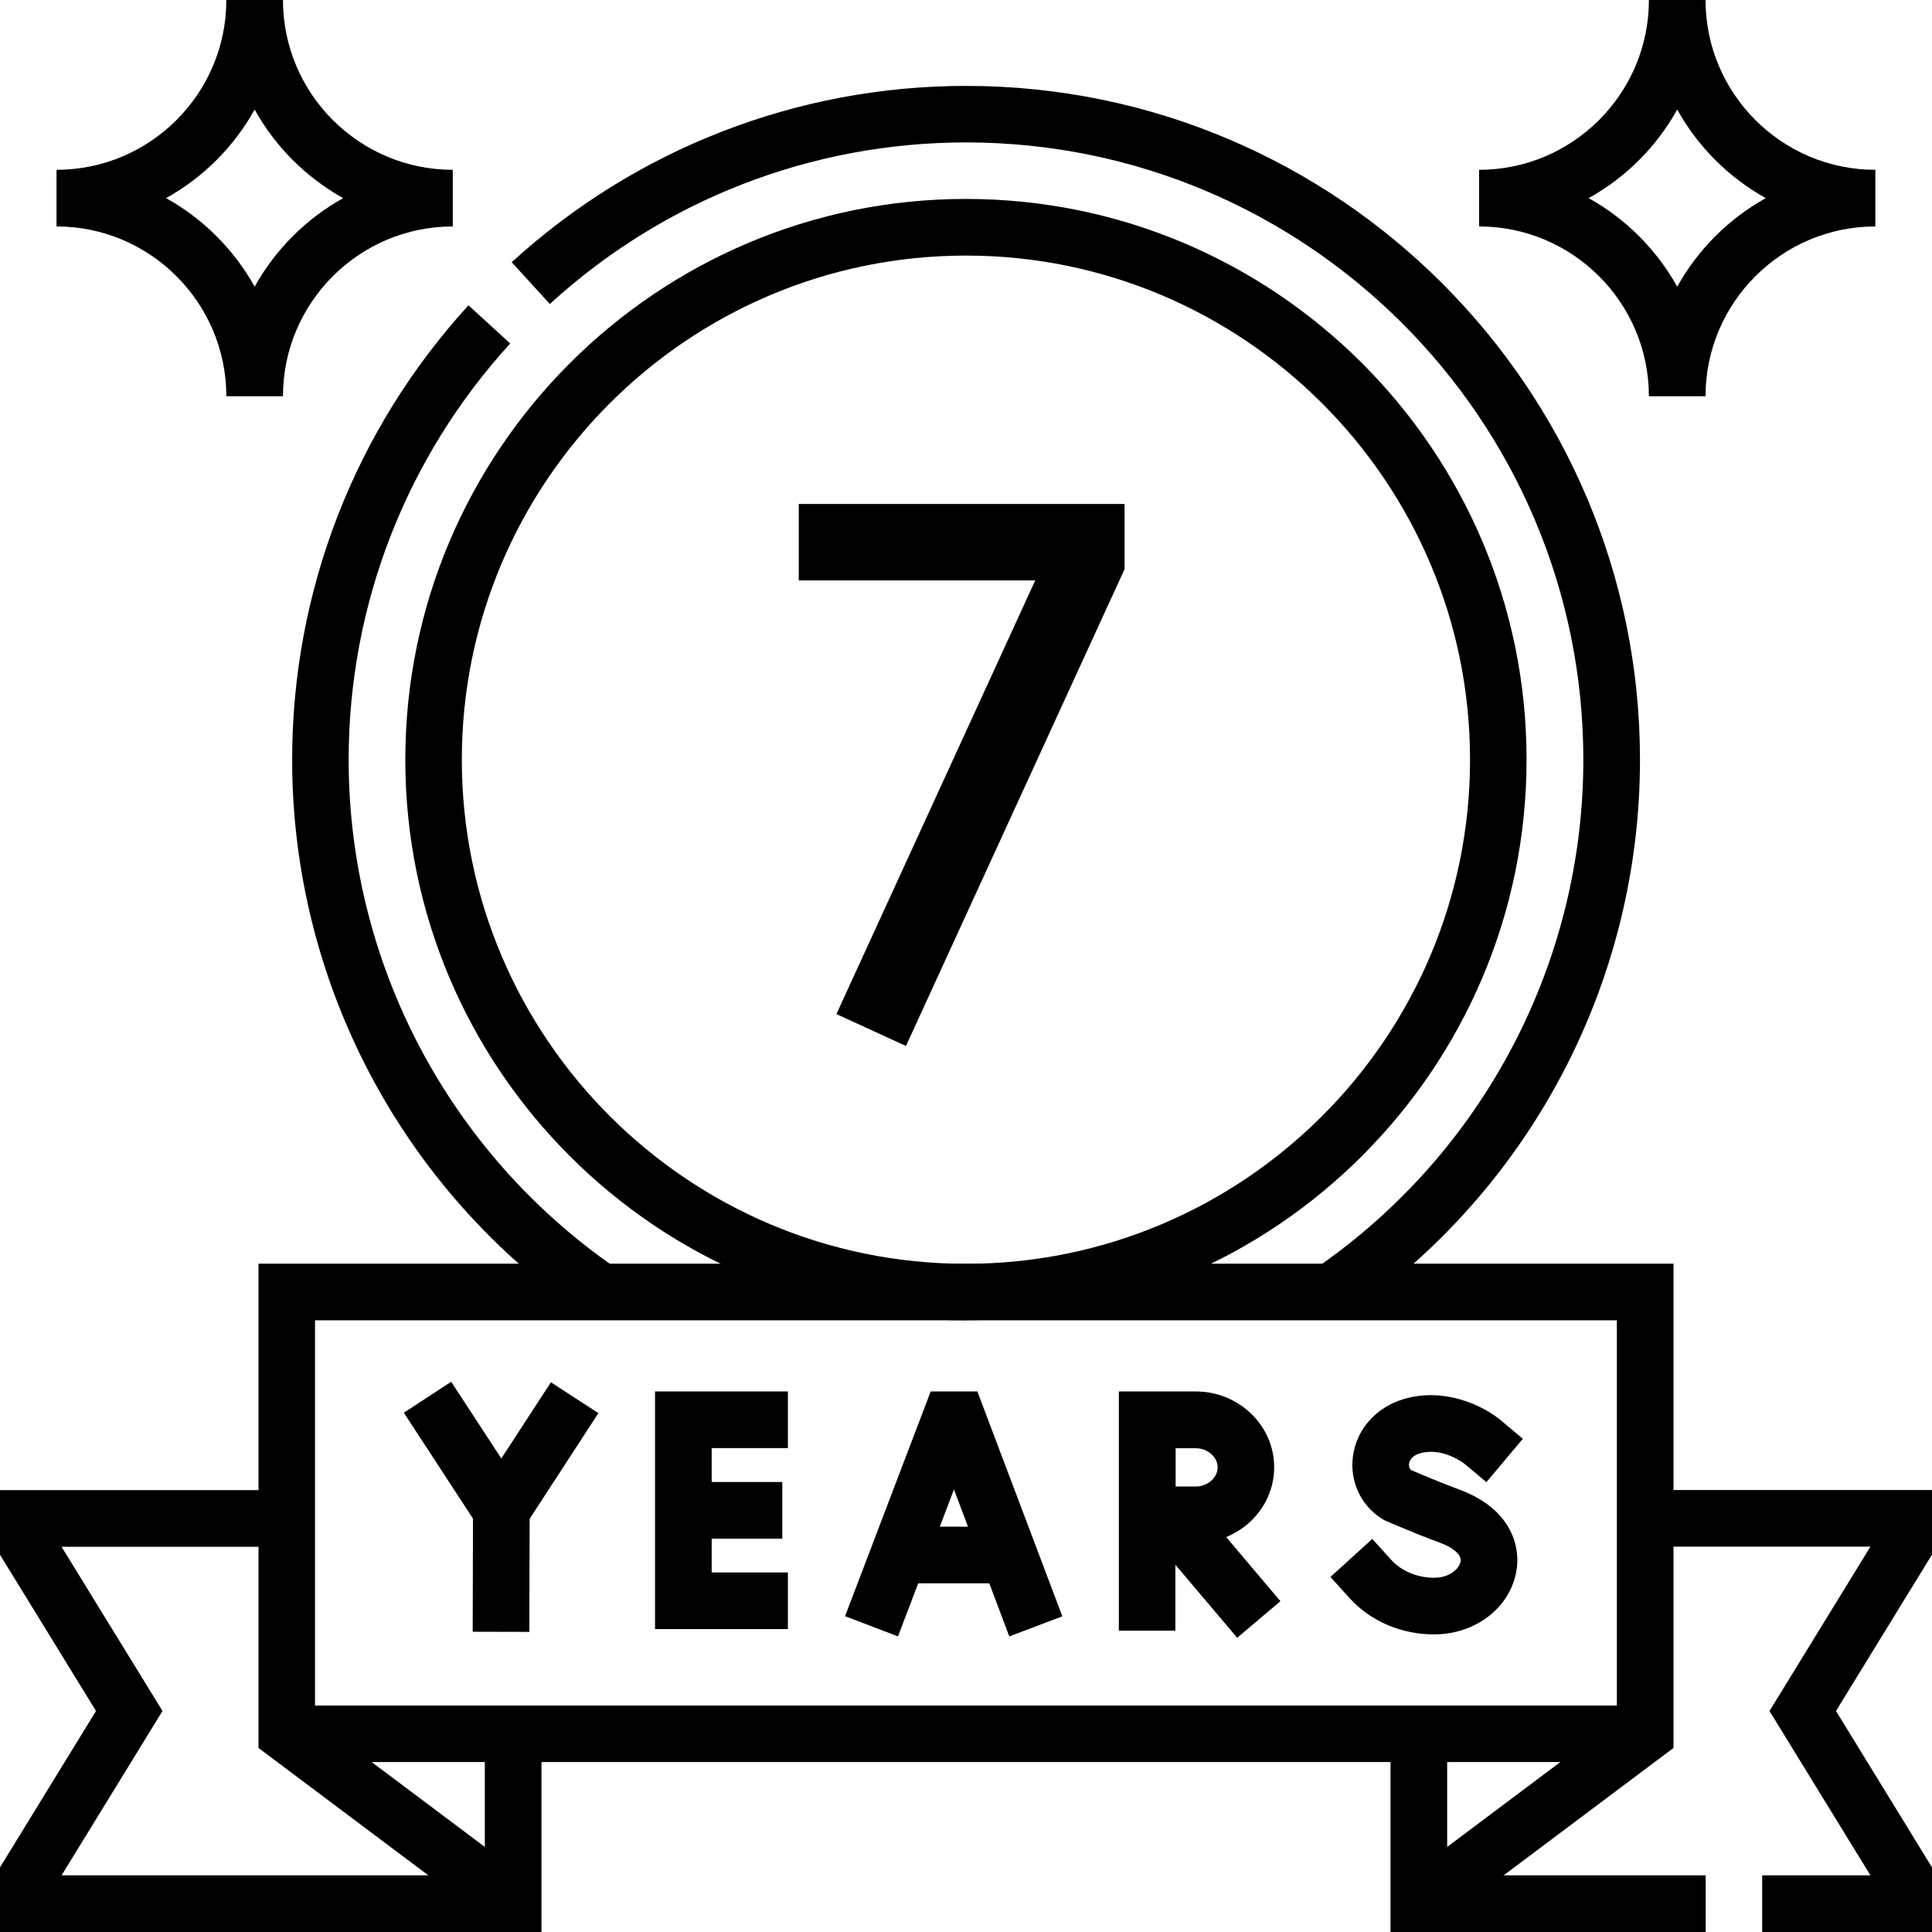
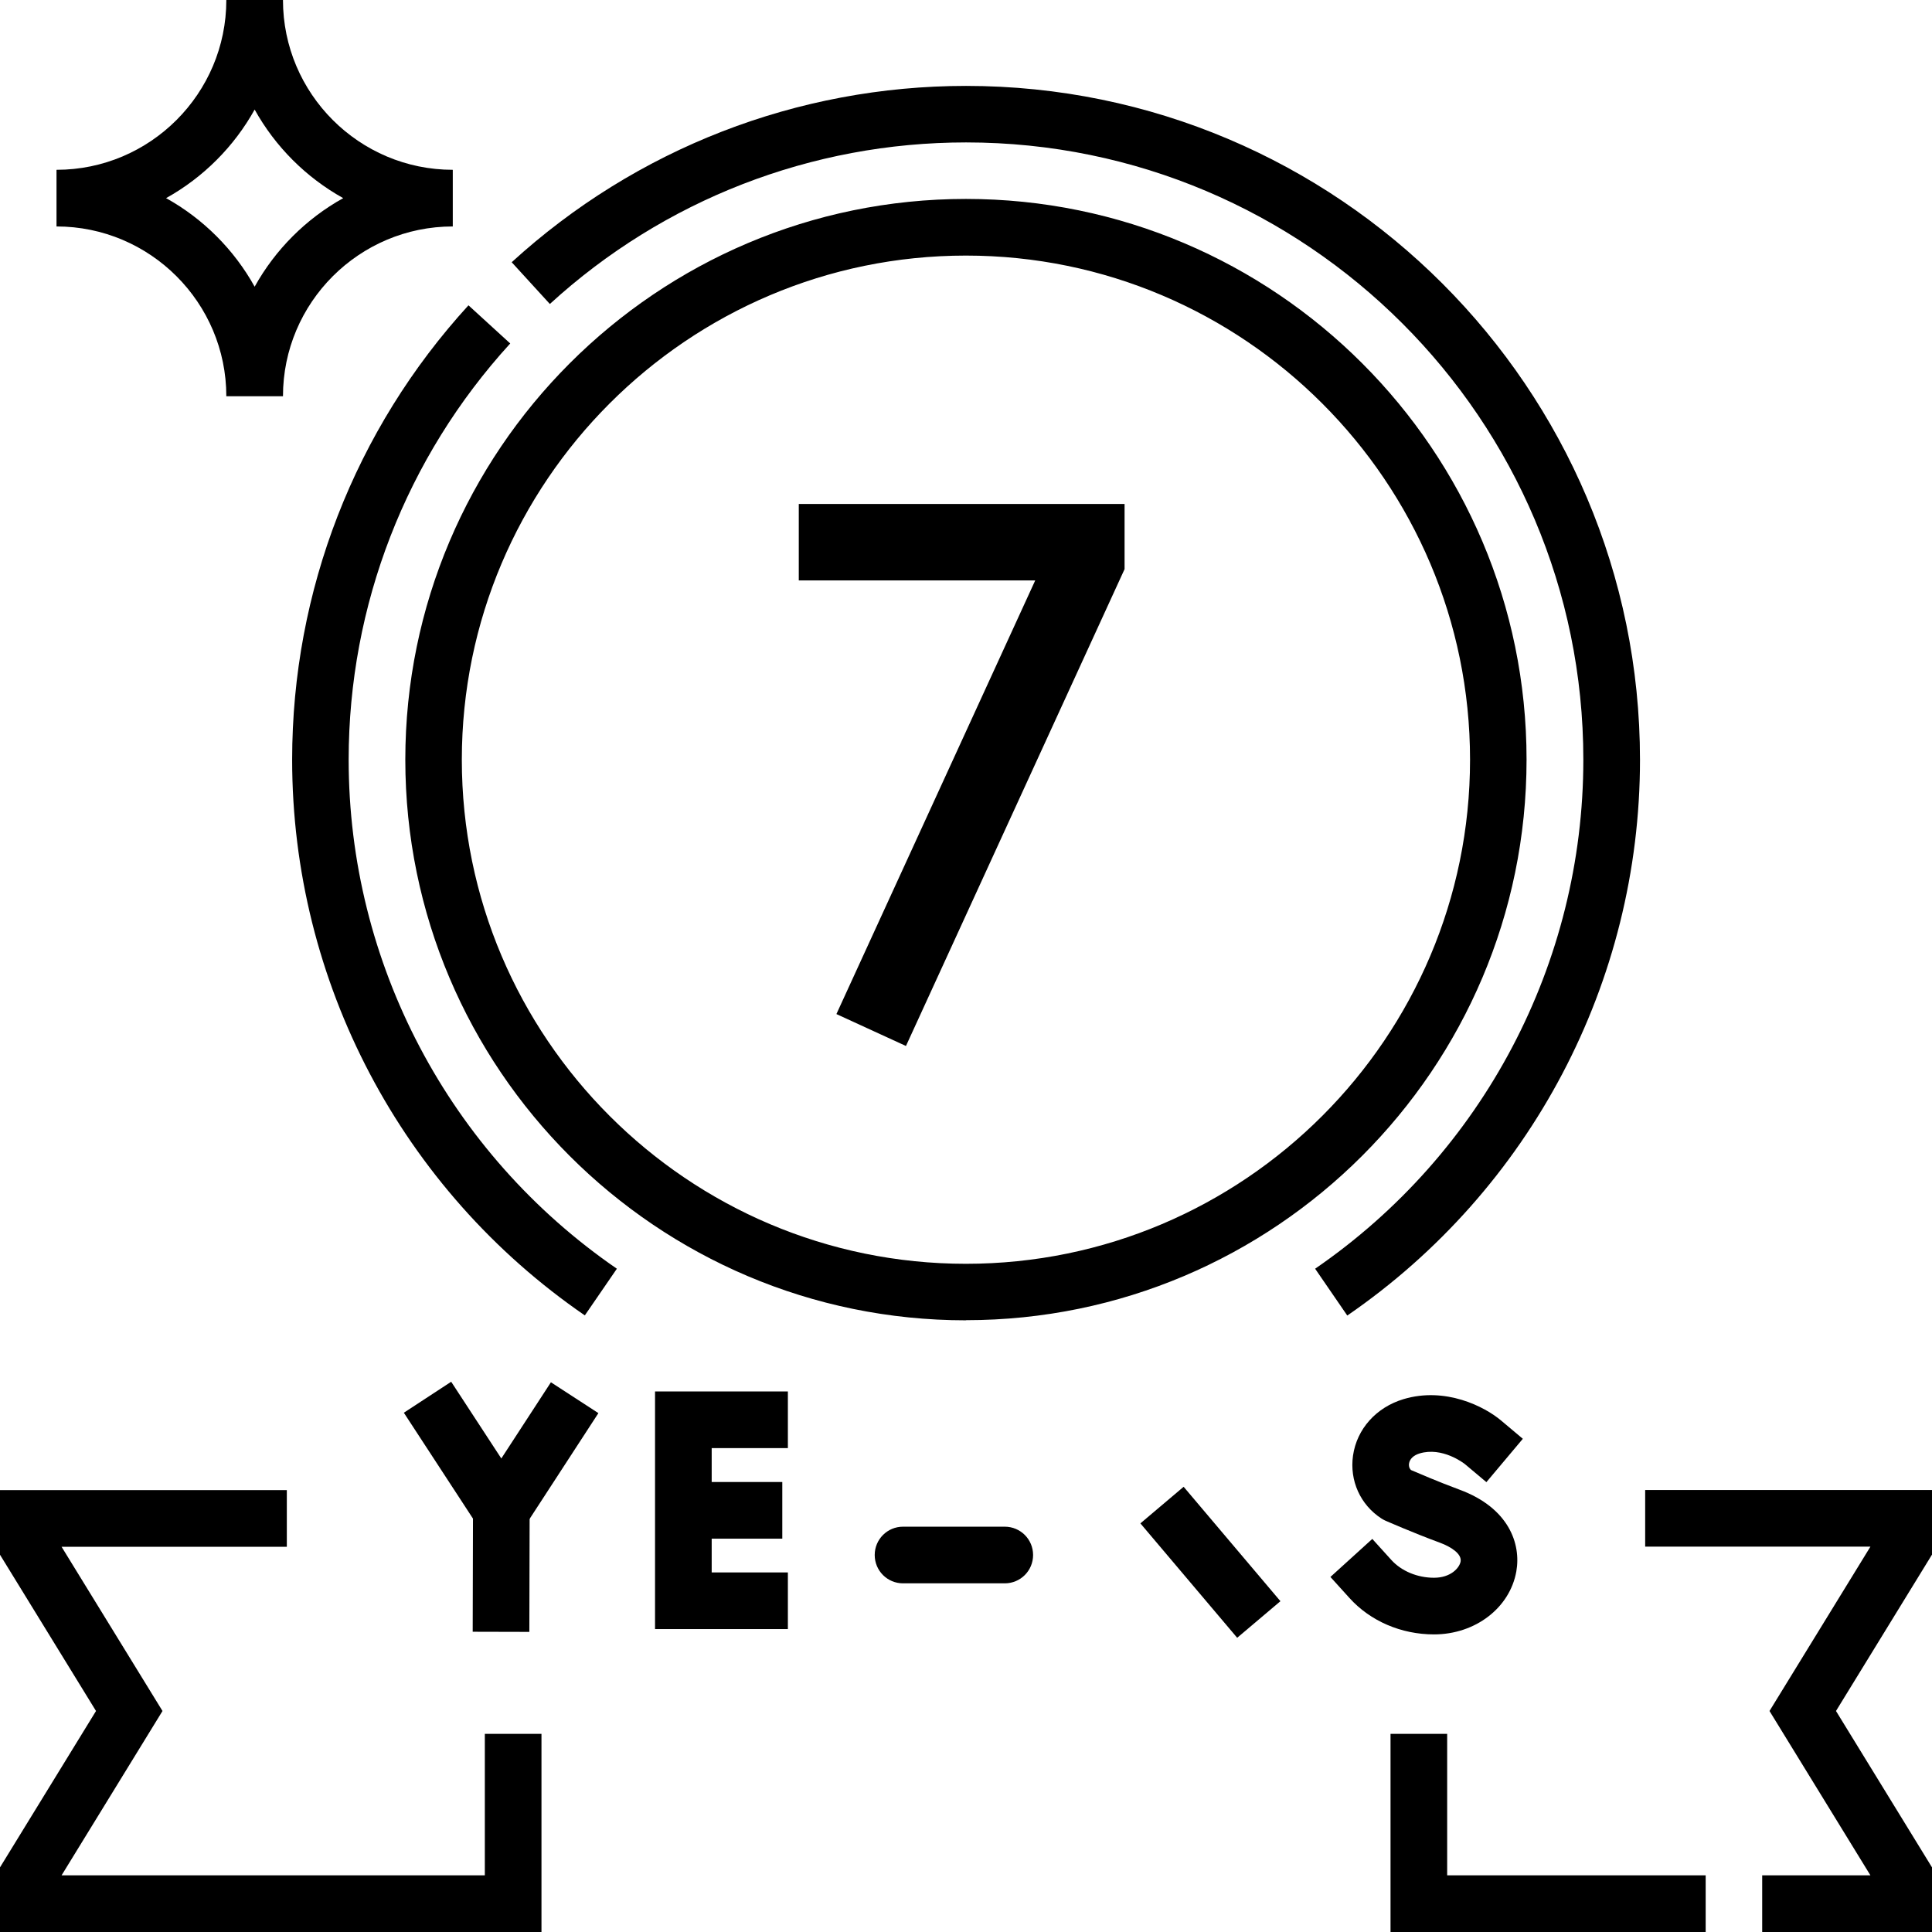
<svg xmlns="http://www.w3.org/2000/svg" id="Layer_2" data-name="Layer 2" viewBox="0 0 145.29 145.29">
  <g id="Layer_1-2" data-name="Layer 1">
    <g>
-       <polygon points="67.53 123.06 63.55 121.54 69.99 104.64 73.5 104.64 79.89 121.55 75.9 123.06 71.74 112.01 67.53 123.06" />
      <path d="M75.56,119.07h-7.65c-1.18,0-2.13-.95-2.13-2.13s.95-2.13,2.13-2.13h7.65c1.18,0,2.13.95,2.13,2.13s-.95,2.13-2.13,2.13Z" />
      <polygon points="59.25 122.51 49.26 122.51 49.26 104.64 59.25 104.64 59.25 108.9 53.52 108.9 53.52 118.25 59.25 118.25 59.25 122.51" />
      <rect x="50.04" y="111.45" width="8.79" height="4.26" />
      <path d="M37.7,115.7c-.72,0-1.39-.36-1.78-.96l-5.55-8.5,3.56-2.33,3.77,5.77,3.73-5.73,3.57,2.32-5.51,8.47c-.39.6-1.06.97-1.78.97h0Z" />
      <rect x="32.06" y="114.95" width="11.27" height="4.26" transform="translate(-79.48 154.49) rotate(-89.86)" />
      <rect x="88.89" y="111.86" width="4.26" height="11.27" transform="translate(-54.35 86.57) rotate(-40.23)" />
-       <path d="M88.4,122.63h-4.26s0-17.99,0-17.99h5.78c3.25,0,5.9,2.56,5.9,5.7s-2.65,5.7-5.9,5.7h-1.53s0,6.6,0,6.6ZM88.41,108.9v2.89s1.51,0,1.51,0c.89,0,1.65-.67,1.65-1.44s-.75-1.44-1.64-1.44h-1.52Z" />
      <path d="M107.84,122.91c-2.47,0-4.79-1-6.36-2.74l-1.43-1.58,3.15-2.86,1.43,1.58c.76.84,1.96,1.34,3.21,1.34s1.91-.73,2-1.22c.1-.58-.73-1.11-1.54-1.41-2.14-.79-4.05-1.64-4.13-1.67-.1-.05-.2-.1-.29-.16-1.58-1.03-2.4-2.84-2.13-4.73.29-2,1.74-3.62,3.79-4.24,3.16-.95,6.11.56,7.35,1.61l1.63,1.37-2.74,3.26-1.62-1.36c-.09-.07-1.7-1.31-3.4-.8-.46.14-.75.42-.8.77-.02.14,0,.33.15.48.54.23,2.04.88,3.66,1.48,3.7,1.37,4.63,4.07,4.26,6.15-.49,2.74-3.09,4.73-6.19,4.73Z" />
      <polygon points="40.72 145.29 0 145.29 0 140.43 7.22 128.67 0 116.92 0 112.06 21.57 112.06 21.57 116.32 4.63 116.32 12.22 128.67 4.63 141.03 36.46 141.03 36.46 130.39 40.72 130.39 40.72 145.29" />
-       <path d="M107.97,144.86l-2.55-3.41,11.92-8.94H27.95l11.92,8.94-2.55,3.41-17.88-13.41v-36.42h106.41v36.42l-17.88,13.41ZM23.69,128.26h97.9v-28.97H23.69v28.97Z" />
      <path d="M21.28,29.8h-4.26c0-7.04-5.73-12.77-12.77-12.77v-4.26c7.04,0,12.77-5.73,12.77-12.77h4.26c0,7.04,5.73,12.77,12.77,12.77v4.26c-7.04,0-12.77,5.73-12.77,12.77ZM12.49,14.9c2.79,1.55,5.11,3.87,6.66,6.66,1.55-2.79,3.87-5.11,6.66-6.66-2.79-1.55-5.11-3.87-6.66-6.66-1.55,2.79-3.87,5.11-6.66,6.66Z" />
-       <path d="M128.26,29.8h-4.26c0-7.04-5.73-12.77-12.77-12.77v-4.26c7.04,0,12.77-5.73,12.77-12.77h4.26c0,7.04,5.73,12.77,12.77,12.77v4.26c-7.04,0-12.77,5.73-12.77,12.77ZM119.47,14.9c2.79,1.55,5.11,3.87,6.66,6.66,1.55-2.79,3.87-5.11,6.66-6.66-2.79-1.55-5.11-3.87-6.66-6.66-1.55,2.79-3.87,5.11-6.66,6.66Z" />
      <polygon points="68.13 78.66 62.9 76.26 77.85 43.65 60.07 43.65 60.07 37.9 84.57 37.9 84.57 42.8 68.13 78.66" />
      <path d="M145.29,145.29h-12.77v-4.26h8.14l-7.59-12.36,7.59-12.36h-16.94v-4.26h21.57v4.86l-7.22,11.76,7.22,11.76v4.86ZM128.26,145.29h-23.69v-14.9h4.26v10.64h19.44v4.26Z" />
      <path d="M72.64,99.29c-23.25,0-42.16-18.91-42.16-42.16S49.39,14.96,72.64,14.96s42.16,18.91,42.16,42.16-18.91,42.16-42.16,42.16ZM72.64,19.22c-20.9,0-37.91,17.01-37.91,37.91s17.01,37.91,37.91,37.91,37.91-17.01,37.91-37.91-17.01-37.91-37.91-37.91ZM101.31,98.92l-2.41-3.51c12.63-8.68,20.17-22.99,20.17-38.28,0-25.6-20.82-46.42-46.42-46.42-11.62,0-22.73,4.31-31.3,12.15l-2.87-3.14c9.36-8.55,21.49-13.26,34.17-13.26,27.94,0,50.68,22.73,50.68,50.68,0,16.7-8.23,32.32-22.01,41.79ZM43.98,98.92c-13.78-9.47-22.01-25.09-22.01-41.79,0-12.68,4.71-24.82,13.26-34.17l3.14,2.87c-7.83,8.57-12.15,19.69-12.15,31.3,0,15.29,7.54,29.6,20.17,38.28l-2.41,3.51Z" />
    </g>
  </g>
</svg>